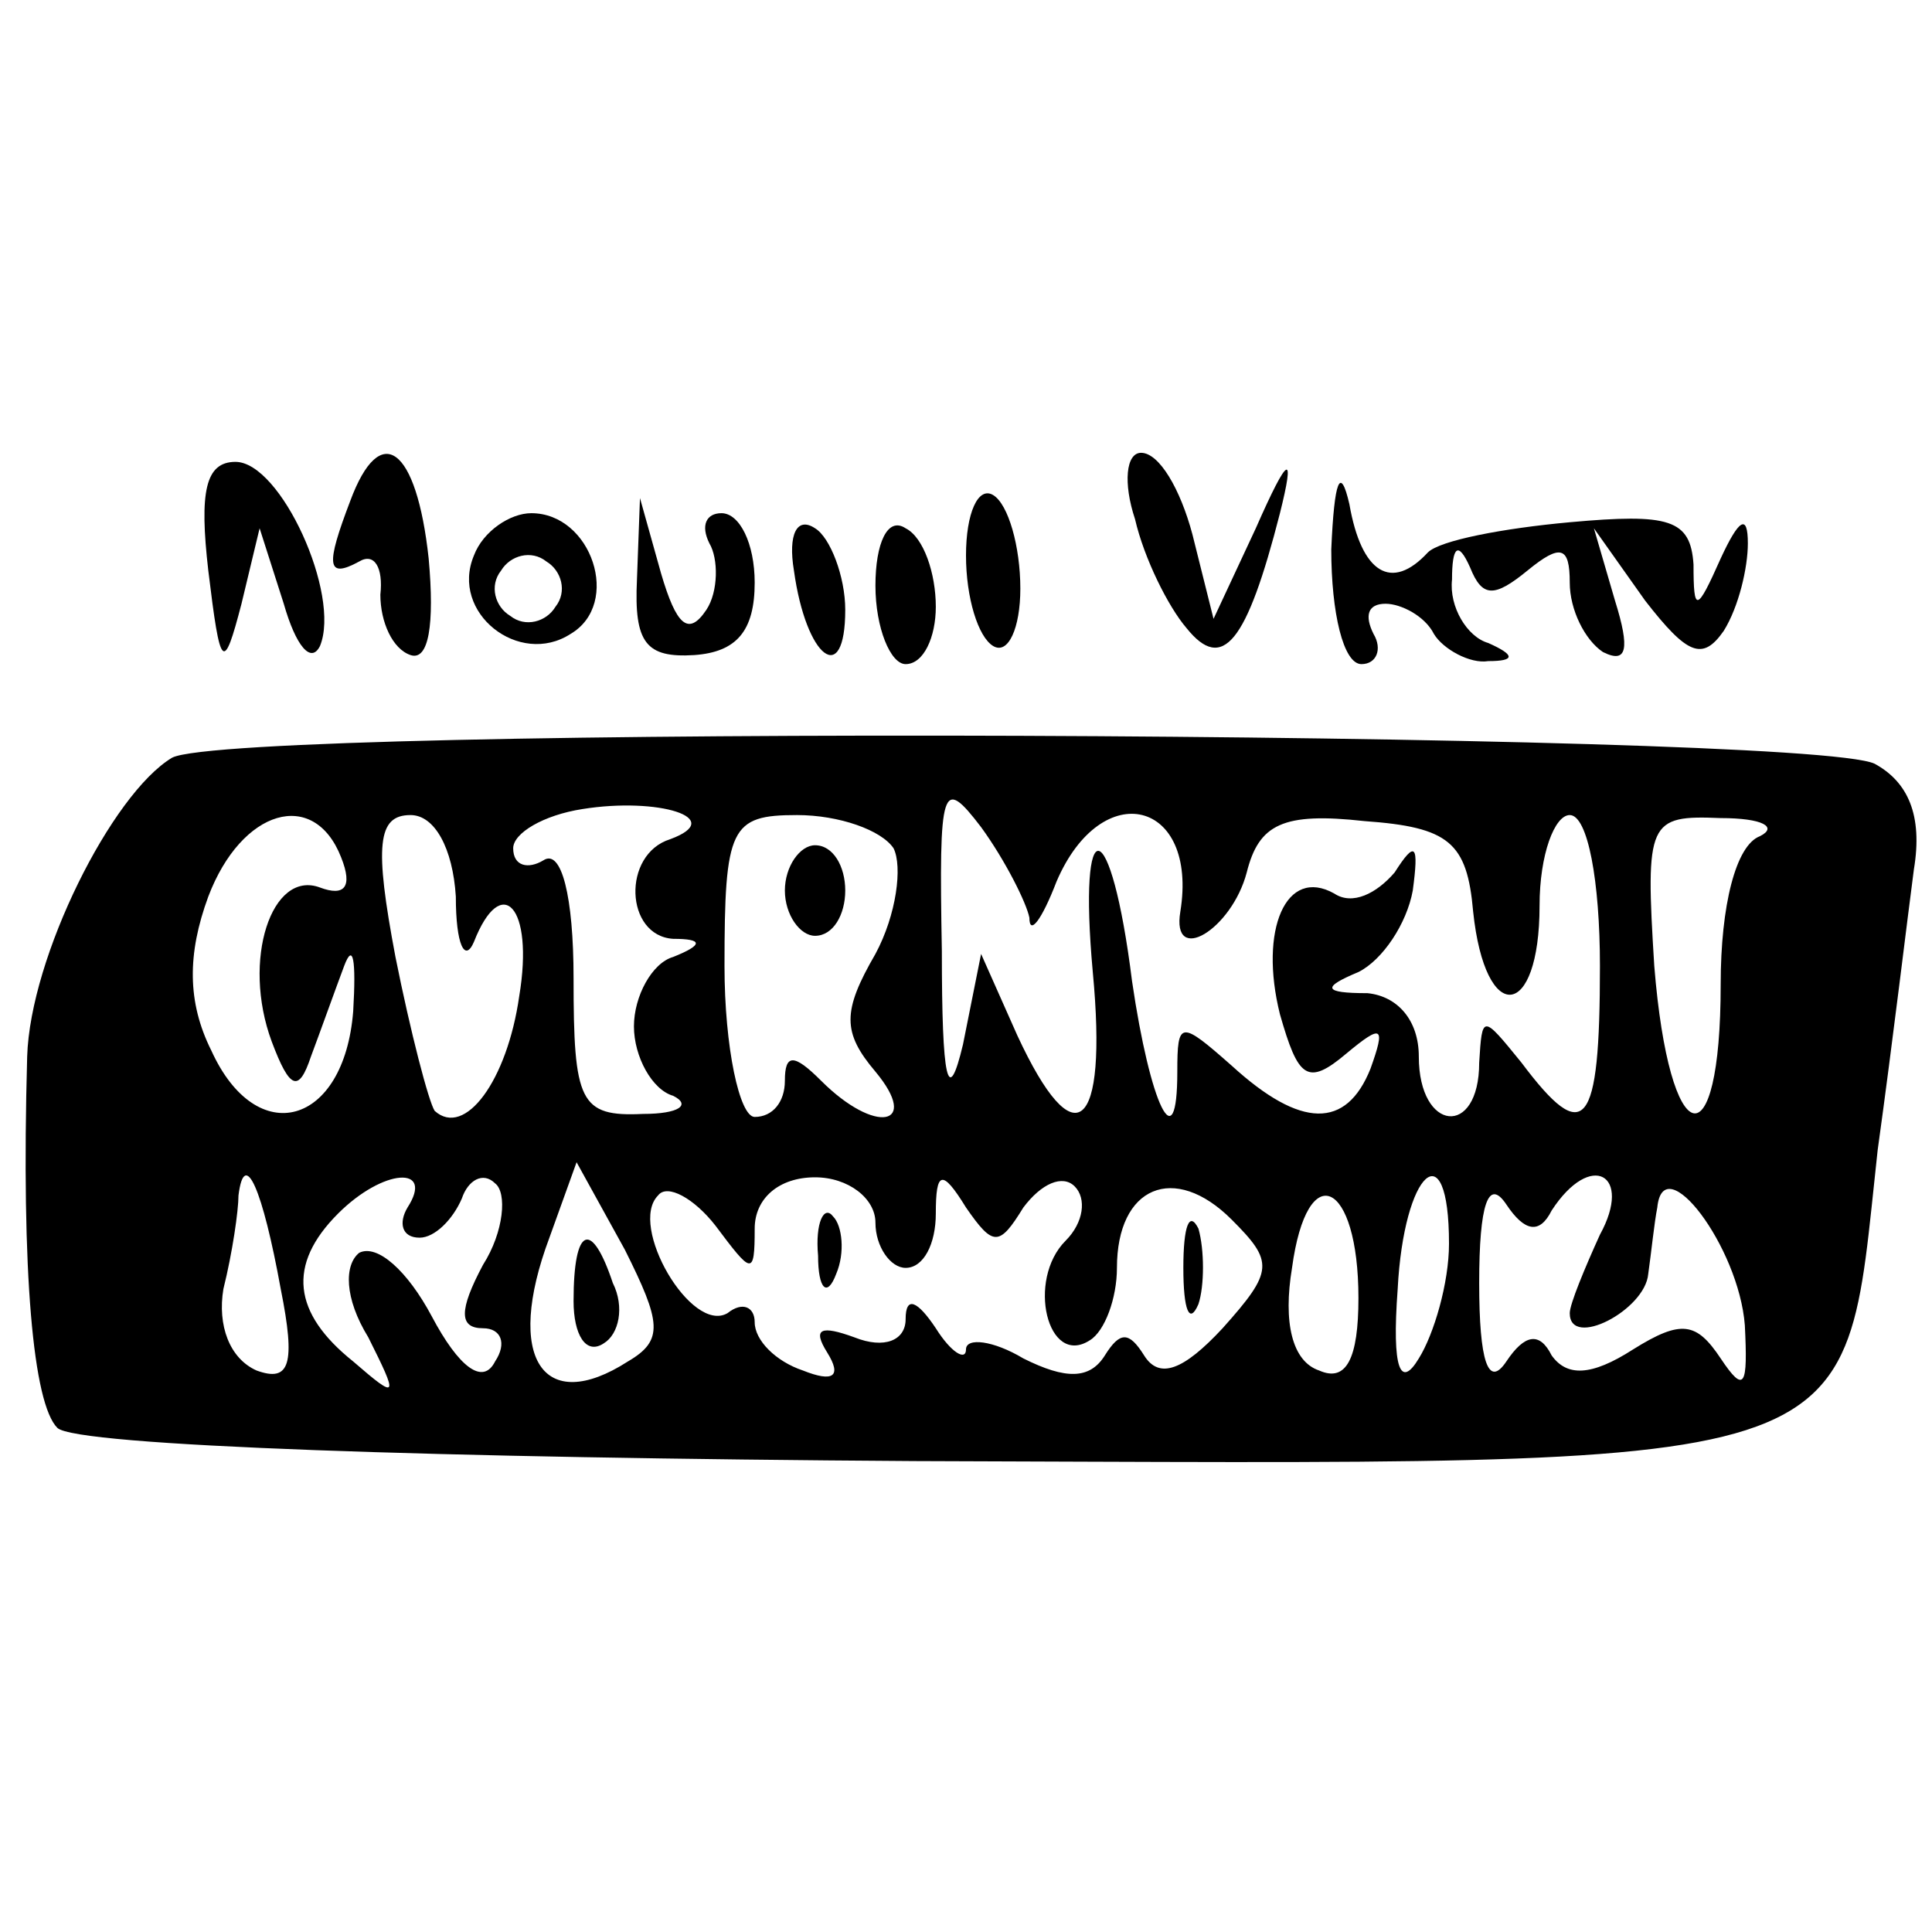
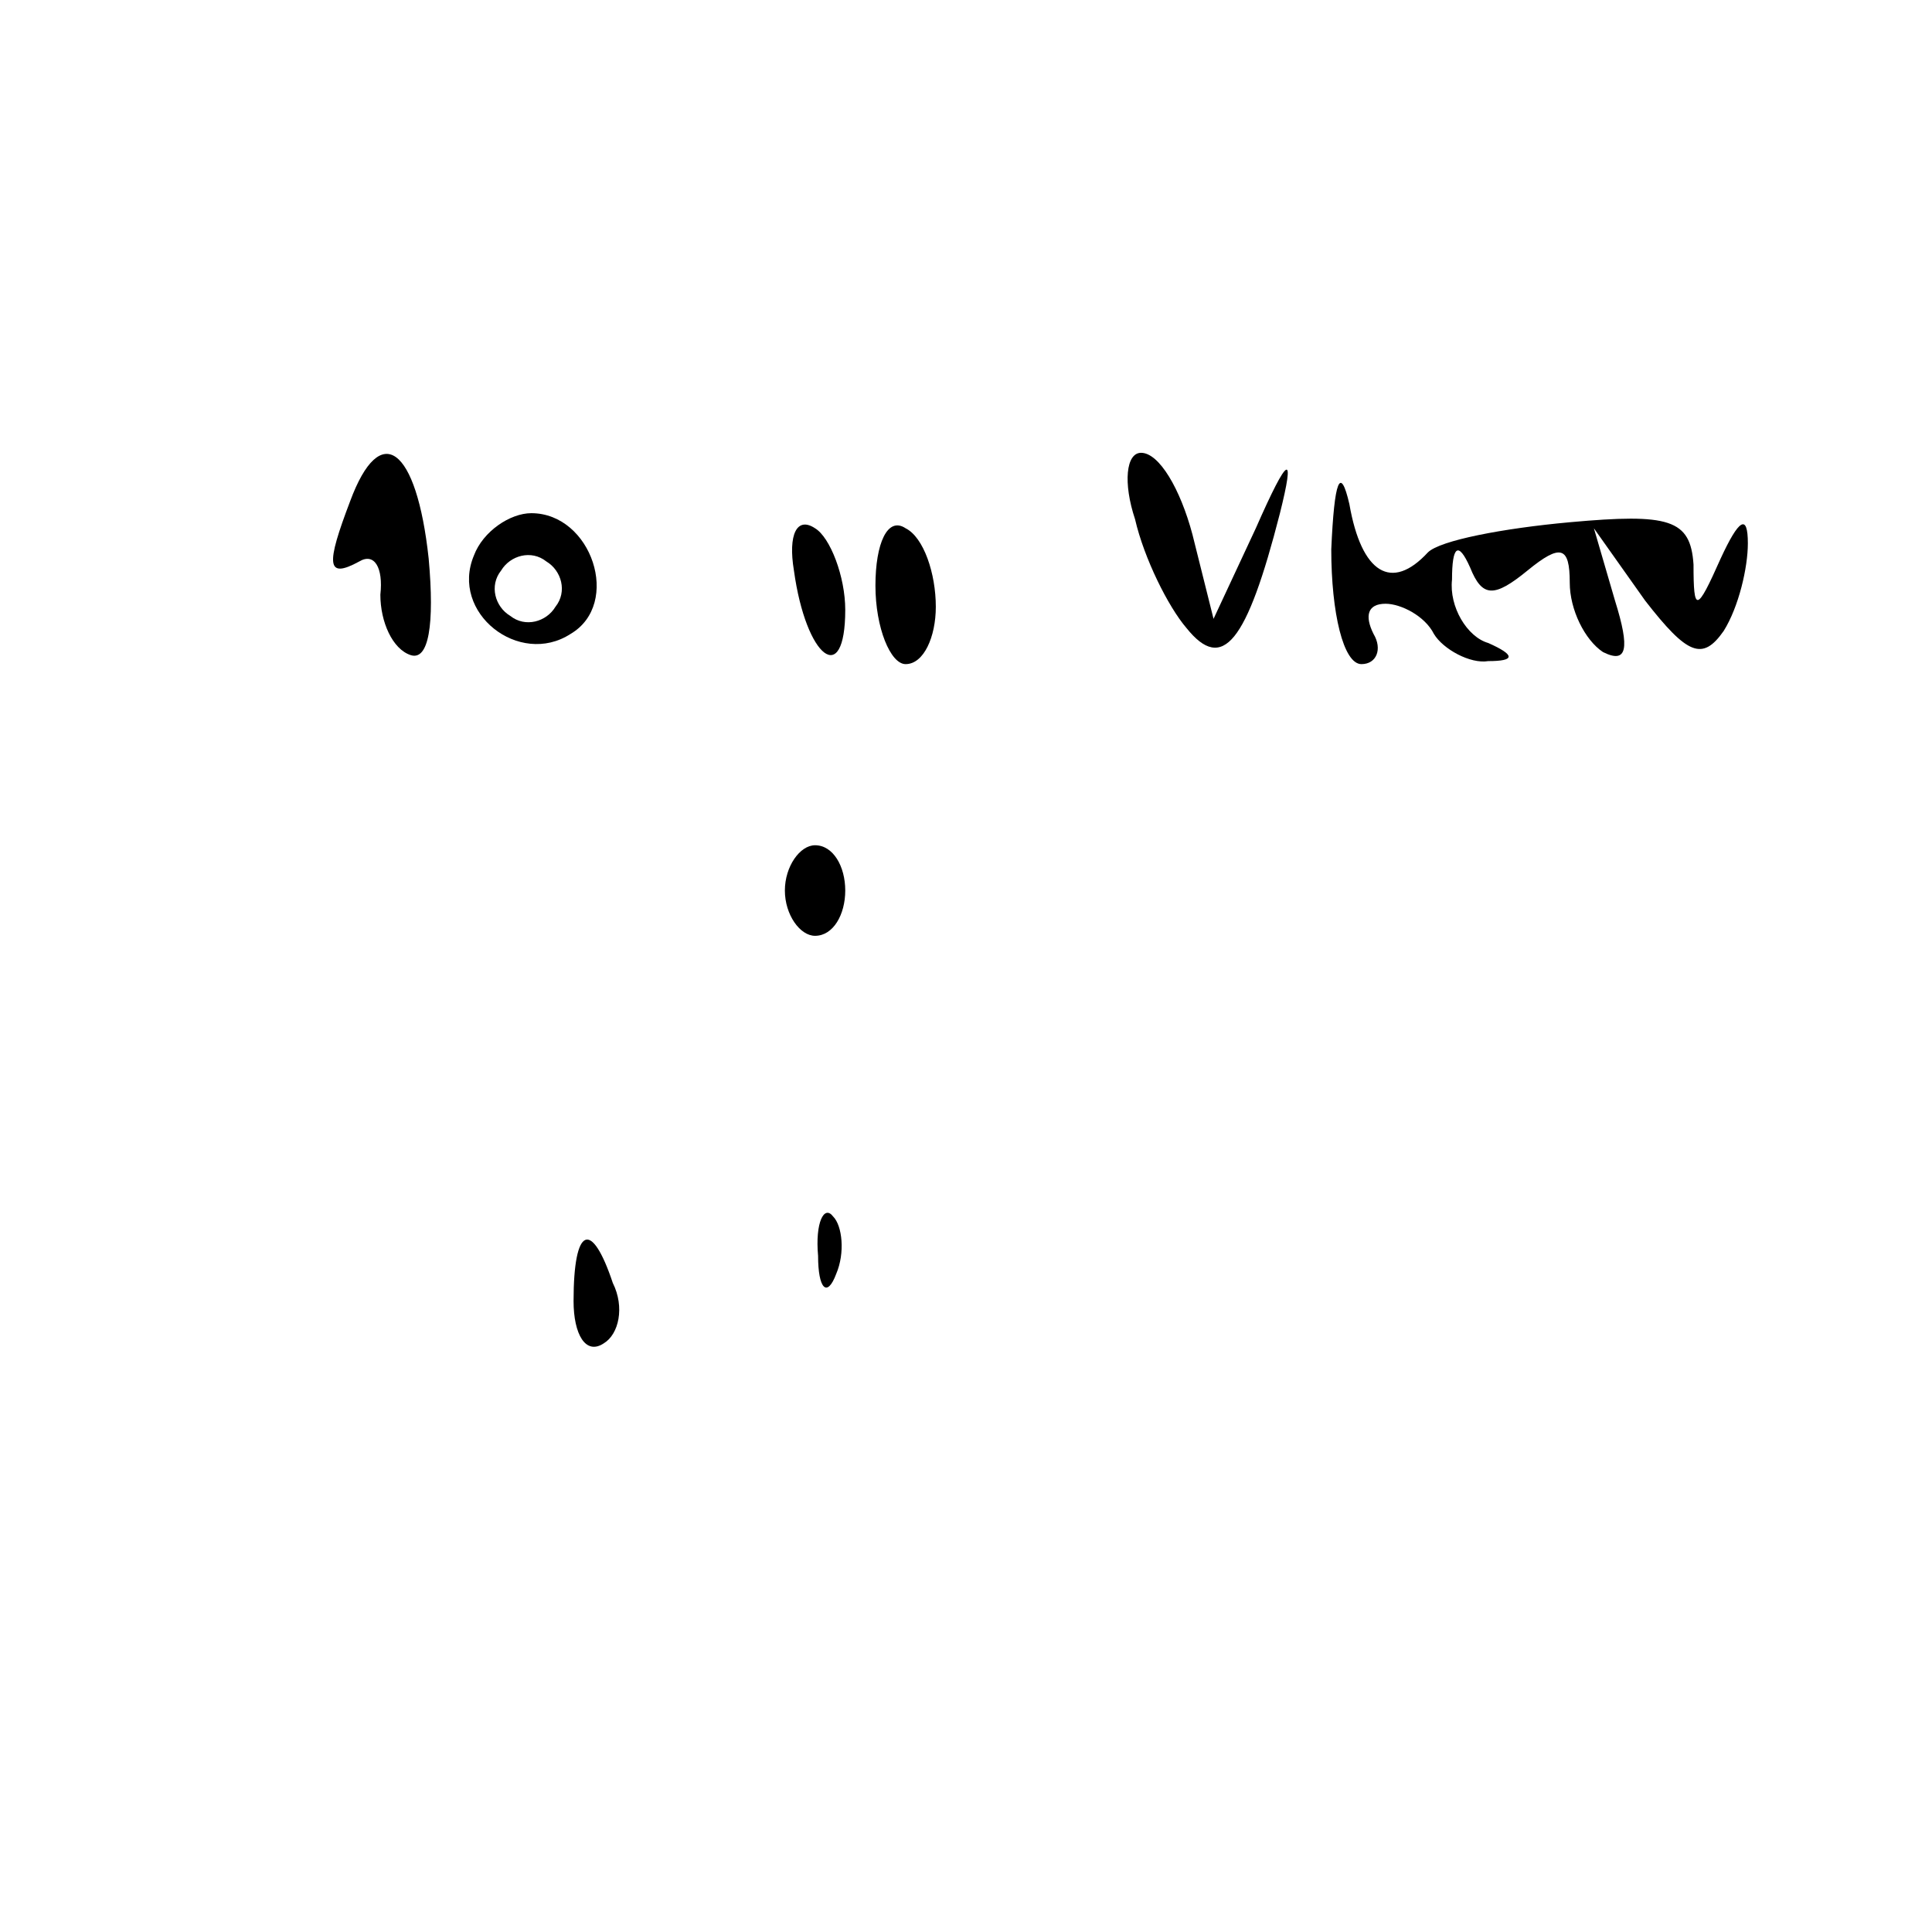
<svg xmlns="http://www.w3.org/2000/svg" version="1.0" width="64pt" height="64pt" viewBox="0 0 64 64" preserveAspectRatio="xMidYMid meet">
  <g transform="translate(0,64) scale(0.1,-0.1)" fill="#000000" stroke="none">
-     <path d="M69 451 c4 -33 5 -34 11 -11 l6 25 8 -25 c4 -14 9 -20 12 -14 7 17 -13 61 -28 61 -10 0 -12 -10 -9 -36z" />
    <path d="M116 474 c-8 -21 -8 -26 3 -20 5 3 8 -2 7 -11 0 -9 4 -18 10 -20 6 -2 8 10 6 32 -4 37 -16 46 -26 19z" />
    <path d="M376 468 c3 -13 11 -29 17 -36 12 -15 20 -5 31 38 5 20 3 20 -8 -5 l-14 -30 -7 28 c-4 15 -11 27 -17 27 -5 0 -6 -10 -2 -22z" />
    <path d="M441 458 c0 -21 4 -38 10 -38 5 0 7 5 4 10 -3 6 -2 10 4 10 5 0 13 -4 16 -10 3 -5 12 -10 18 -9 9 0 9 2 0 6 -7 2 -13 12 -12 21 0 11 2 13 6 4 4 -10 8 -10 19 -1 11 9 14 8 14 -4 0 -9 5 -19 11 -23 8 -4 9 1 4 17 l-7 24 17 -24 c14 -18 19 -20 26 -10 5 8 8 21 8 29 0 10 -3 8 -9 -5 -8 -18 -9 -18 -9 -2 -1 15 -8 17 -41 14 -22 -2 -43 -6 -47 -10 -12 -13 -22 -7 -26 16 -3 13 -5 8 -6 -15z" />
-     <path d="M320 456 c0 -14 4 -27 9 -30 5 -3 9 6 9 19 0 14 -4 28 -9 31 -5 3 -9 -6 -9 -20z" />
    <path d="M157 456 c-8 -19 15 -37 32 -26 17 10 7 40 -13 40 -7 0 -16 -6 -19 -14z m27 -17 c-3 -5 -10 -7 -15 -3 -5 3 -7 10 -3 15 3 5 10 7 15 3 5 -3 7 -10 3 -15z" />
-     <path d="M211 448 c-1 -21 3 -26 19 -25 14 1 20 8 20 24 0 13 -5 23 -11 23 -5 0 -7 -4 -4 -10 3 -5 3 -16 -1 -22 -6 -9 -10 -5 -15 12 l-7 25 -1 -27z" />
    <path d="M263 451 c4 -29 17 -39 17 -13 0 11 -5 24 -10 27 -6 4 -9 -2 -7 -14z" />
    <path d="M290 446 c0 -14 5 -26 10 -26 6 0 10 9 10 19 0 11 -4 23 -10 26 -6 4 -10 -5 -10 -19z" />
-     <path d="M57 389 c-20 -12 -47 -66 -48 -99 -2 -72 2 -115 10 -123 6 -6 127 -10 284 -11 321 -1 307 -6 319 103 5 36 10 78 12 93 3 18 -2 29 -13 35 -23 11 -543 13 -564 2z m165 -27 c-16 -5 -15 -32 1 -33 10 0 10 -2 0 -6 -7 -2 -13 -13 -13 -23 0 -10 6 -21 13 -23 6 -3 2 -6 -10 -6 -21 -1 -23 4 -23 45 0 27 -4 43 -10 39 -5 -3 -10 -2 -10 4 0 5 10 11 23 13 25 4 48 -3 29 -10z m119 -26 c0 -6 4 -1 9 12 15 35 47 27 41 -10 -3 -18 17 -6 22 13 4 16 12 20 39 17 28 -2 34 -7 36 -30 4 -38 22 -36 22 2 0 17 5 30 10 30 6 0 10 -22 10 -50 0 -54 -5 -60 -26 -32 -13 16 -13 16 -14 0 0 -25 -20 -23 -20 2 0 12 -7 20 -17 21 -15 0 -15 2 -3 7 8 4 16 16 18 27 2 15 1 17 -6 6 -6 -7 -14 -11 -20 -7 -16 9 -25 -12 -18 -40 6 -21 9 -24 22 -13 12 10 13 9 8 -5 -8 -20 -23 -20 -46 1 -17 15 -18 15 -18 -2 0 -30 -9 -11 -15 30 -7 56 -18 58 -13 3 5 -53 -6 -62 -25 -21 l-12 27 -6 -30 c-5 -21 -7 -12 -7 31 -1 55 0 58 13 41 8 -11 15 -25 16 -30z m-228 20 c4 -10 1 -13 -7 -10 -16 6 -26 -24 -16 -51 6 -16 9 -17 13 -5 3 8 8 22 11 30 3 8 4 2 3 -15 -3 -38 -32 -46 -47 -13 -8 16 -8 32 -1 51 11 29 35 36 44 13z m38 -13 c0 -16 3 -22 6 -15 9 23 20 12 15 -18 -4 -28 -18 -47 -28 -38 -2 3 -8 26 -13 51 -7 37 -6 47 5 47 8 0 14 -11 15 -27z m145 16 c3 -6 1 -22 -6 -35 -11 -19 -11 -26 0 -39 15 -18 0 -21 -18 -3 -9 9 -12 9 -12 0 0 -7 -4 -12 -10 -12 -5 0 -10 23 -10 50 0 46 2 50 24 50 14 0 28 -5 32 -11z m287 4 c-8 -3 -13 -23 -13 -49 0 -60 -17 -56 -22 6 -3 48 -2 50 22 49 14 0 19 -3 13 -6z m-490 -150 c5 -25 3 -31 -8 -27 -9 4 -13 15 -11 27 3 12 5 26 5 31 2 16 8 2 14 -31z m42 27 c-3 -5 -2 -10 4 -10 5 0 11 6 14 13 2 6 7 9 11 5 4 -3 3 -16 -4 -27 -8 -15 -8 -21 0 -21 6 0 8 -5 4 -11 -4 -8 -12 -2 -21 15 -8 15 -18 24 -24 21 -5 -4 -5 -15 3 -28 10 -20 10 -21 -5 -8 -20 16 -22 32 -5 49 15 15 32 16 23 2z m73 -51 c-28 -18 -41 1 -26 41 l9 25 16 -29 c12 -24 13 -30 1 -37z m42 44 c0 10 8 17 20 17 11 0 20 -7 20 -15 0 -8 5 -15 10 -15 6 0 10 8 10 18 0 14 2 15 10 2 9 -13 11 -13 19 0 6 8 13 11 17 7 4 -4 3 -12 -3 -18 -13 -13 -6 -42 8 -33 5 3 9 14 9 24 0 27 19 35 38 16 14 -14 14 -17 -3 -36 -13 -14 -21 -17 -26 -9 -5 8 -8 8 -13 0 -5 -8 -13 -8 -27 -1 -10 6 -19 7 -19 3 0 -4 -5 -1 -10 7 -6 9 -10 11 -10 3 0 -7 -7 -10 -17 -6 -11 4 -14 3 -9 -5 5 -8 2 -10 -8 -6 -9 3 -16 10 -16 16 0 5 -4 7 -9 3 -12 -7 -33 29 -23 39 3 4 12 -1 19 -10 12 -16 13 -17 13 -1z m200 -23 c0 -20 -4 -28 -13 -24 -9 3 -12 16 -9 34 5 37 22 29 22 -10z m30 18 c0 -13 -5 -30 -10 -38 -6 -10 -9 -4 -7 23 2 39 17 53 17 15z m34 11 c13 20 27 12 16 -8 -5 -11 -10 -23 -10 -26 0 -12 25 1 26 13 1 7 2 17 3 22 2 20 27 -13 29 -39 1 -20 0 -23 -8 -11 -8 12 -13 13 -29 3 -14 -9 -22 -9 -27 -2 -4 8 -9 7 -15 -2 -6 -9 -9 0 -9 26 0 26 3 35 9 26 6 -9 11 -10 15 -2z" />
    <path d="M260 345 c0 -8 5 -15 10 -15 6 0 10 7 10 15 0 8 -4 15 -10 15 -5 0 -10 -7 -10 -15z" />
    <path d="M190 209 c0 -11 4 -18 10 -14 5 3 7 12 3 20 -7 21 -13 19 -13 -6z" />
    <path d="M271 224 c0 -11 3 -14 6 -6 3 7 2 16 -1 19 -3 4 -6 -2 -5 -13z" />
-     <path d="M392 220 c0 -14 2 -19 5 -12 2 6 2 18 0 25 -3 6 -5 1 -5 -13z" />
+     <path d="M392 220 z" />
  </g>
</svg>